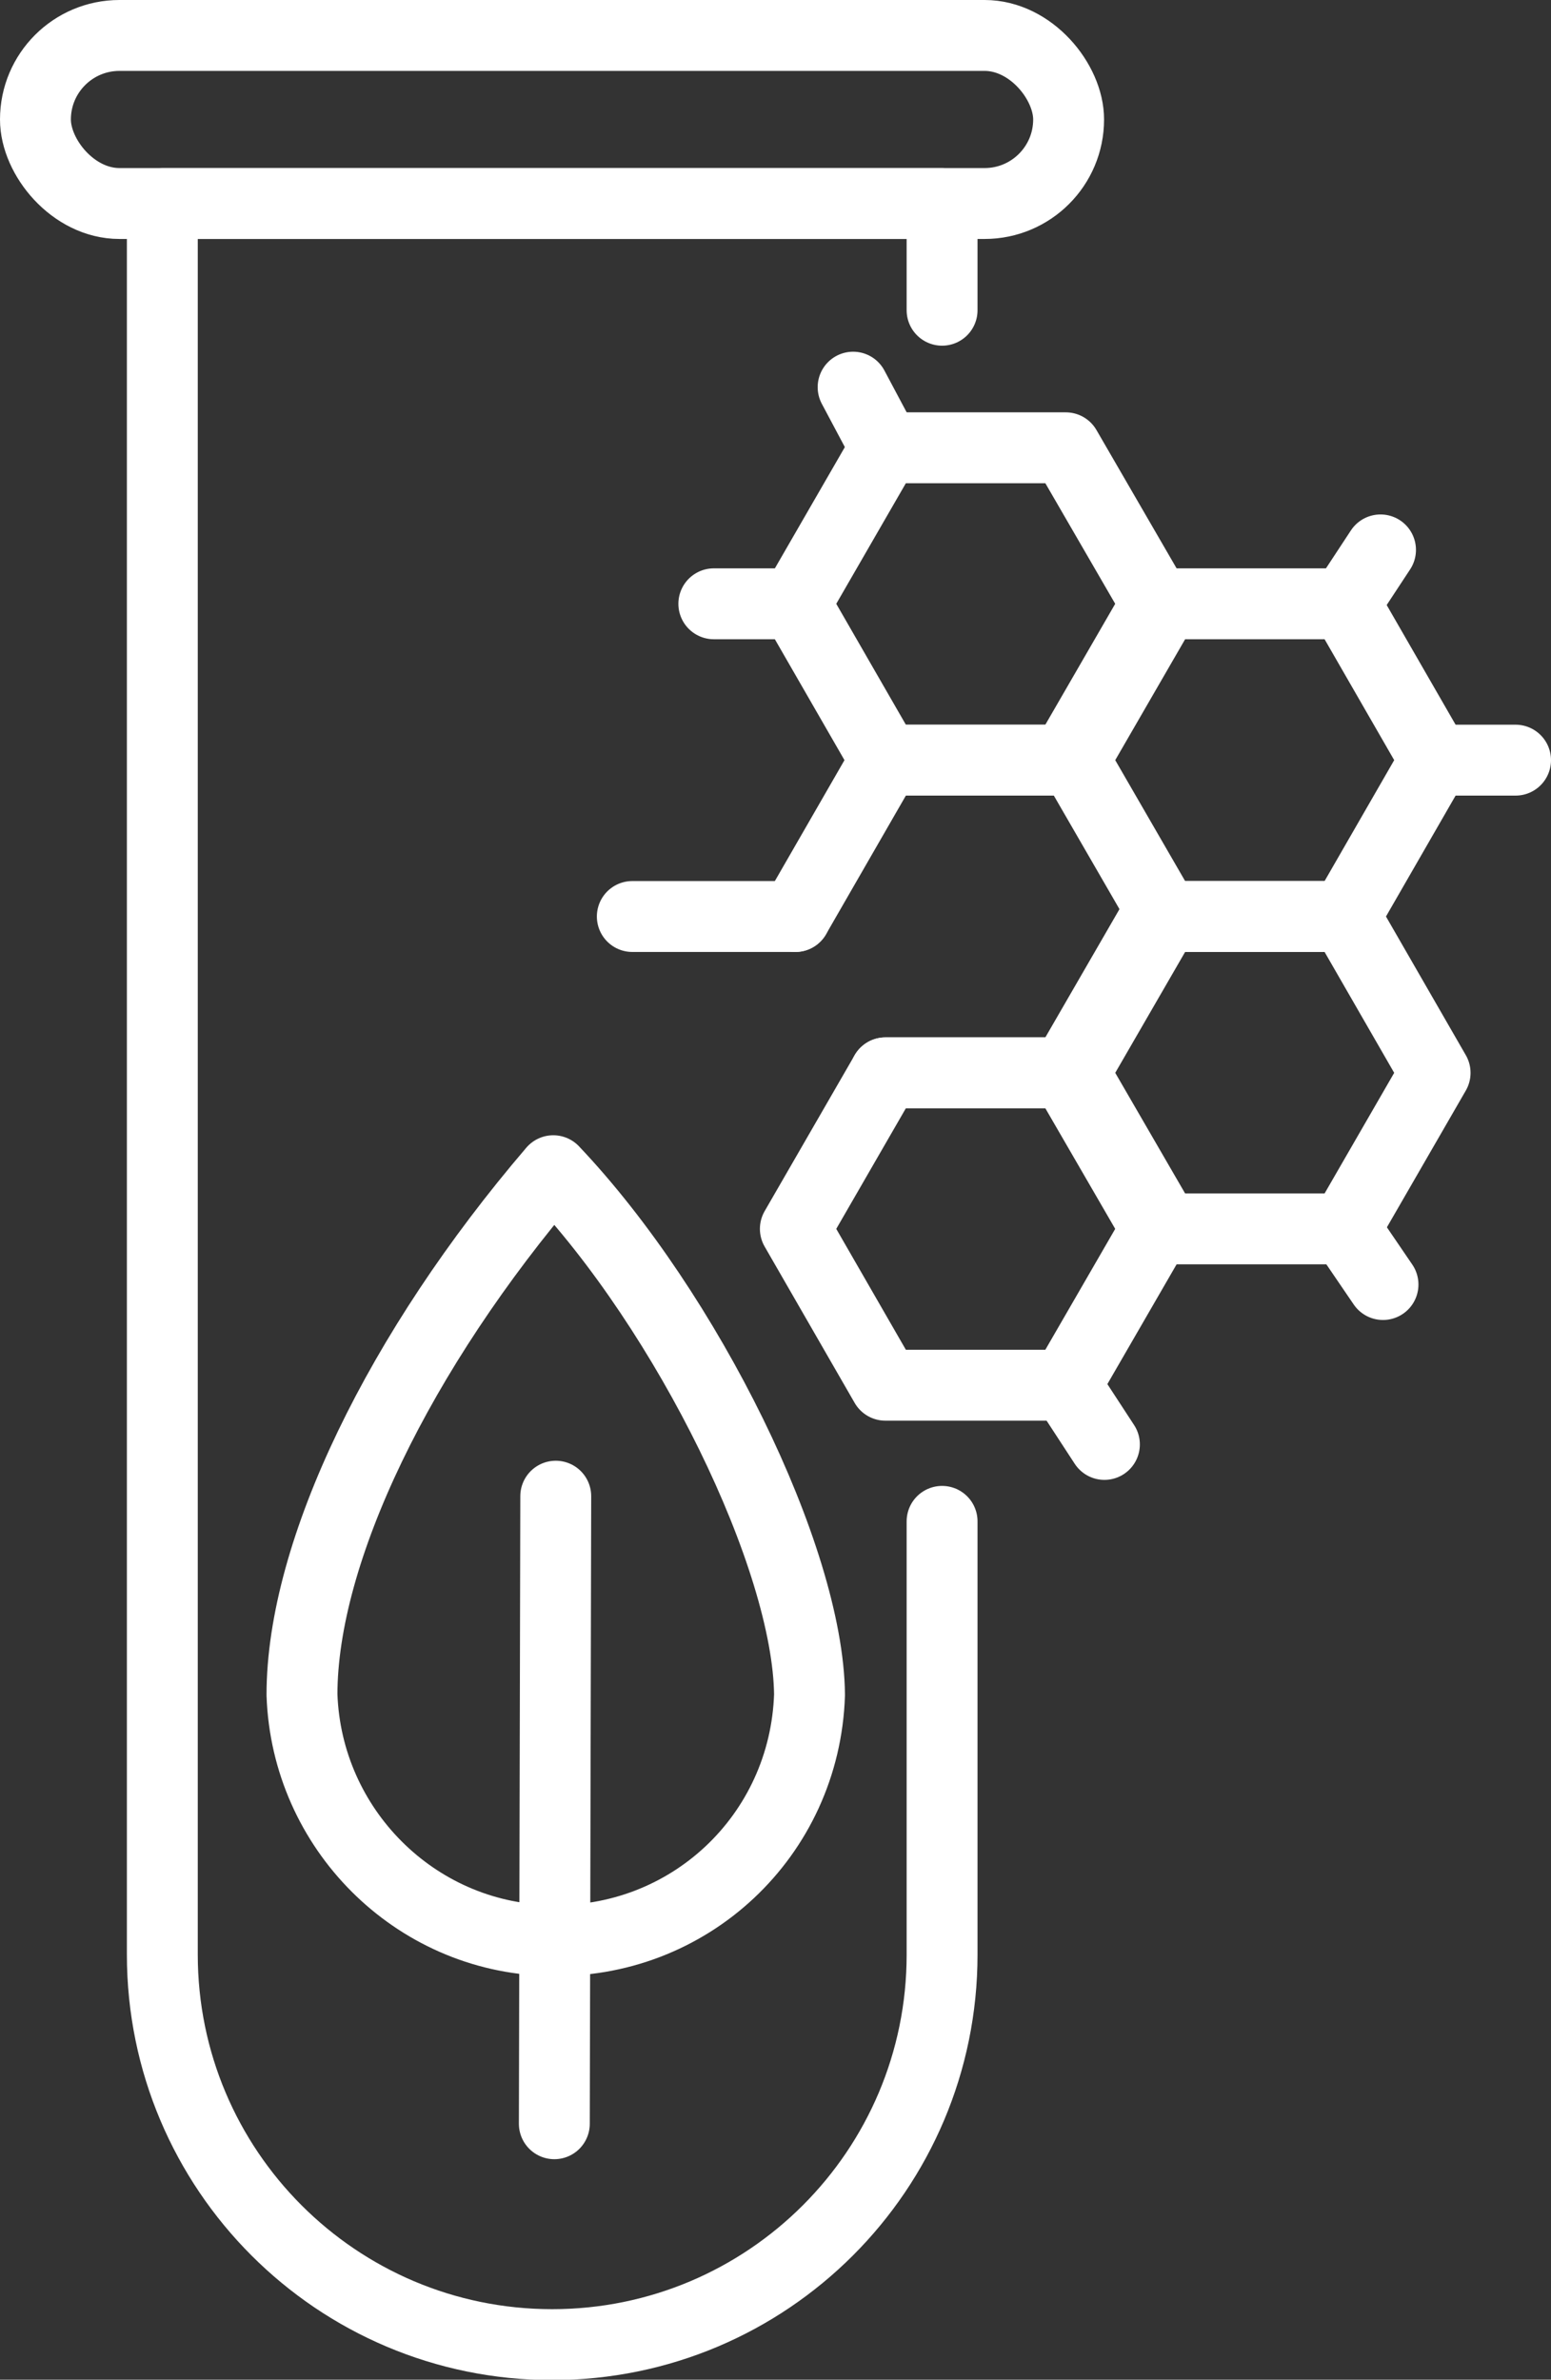
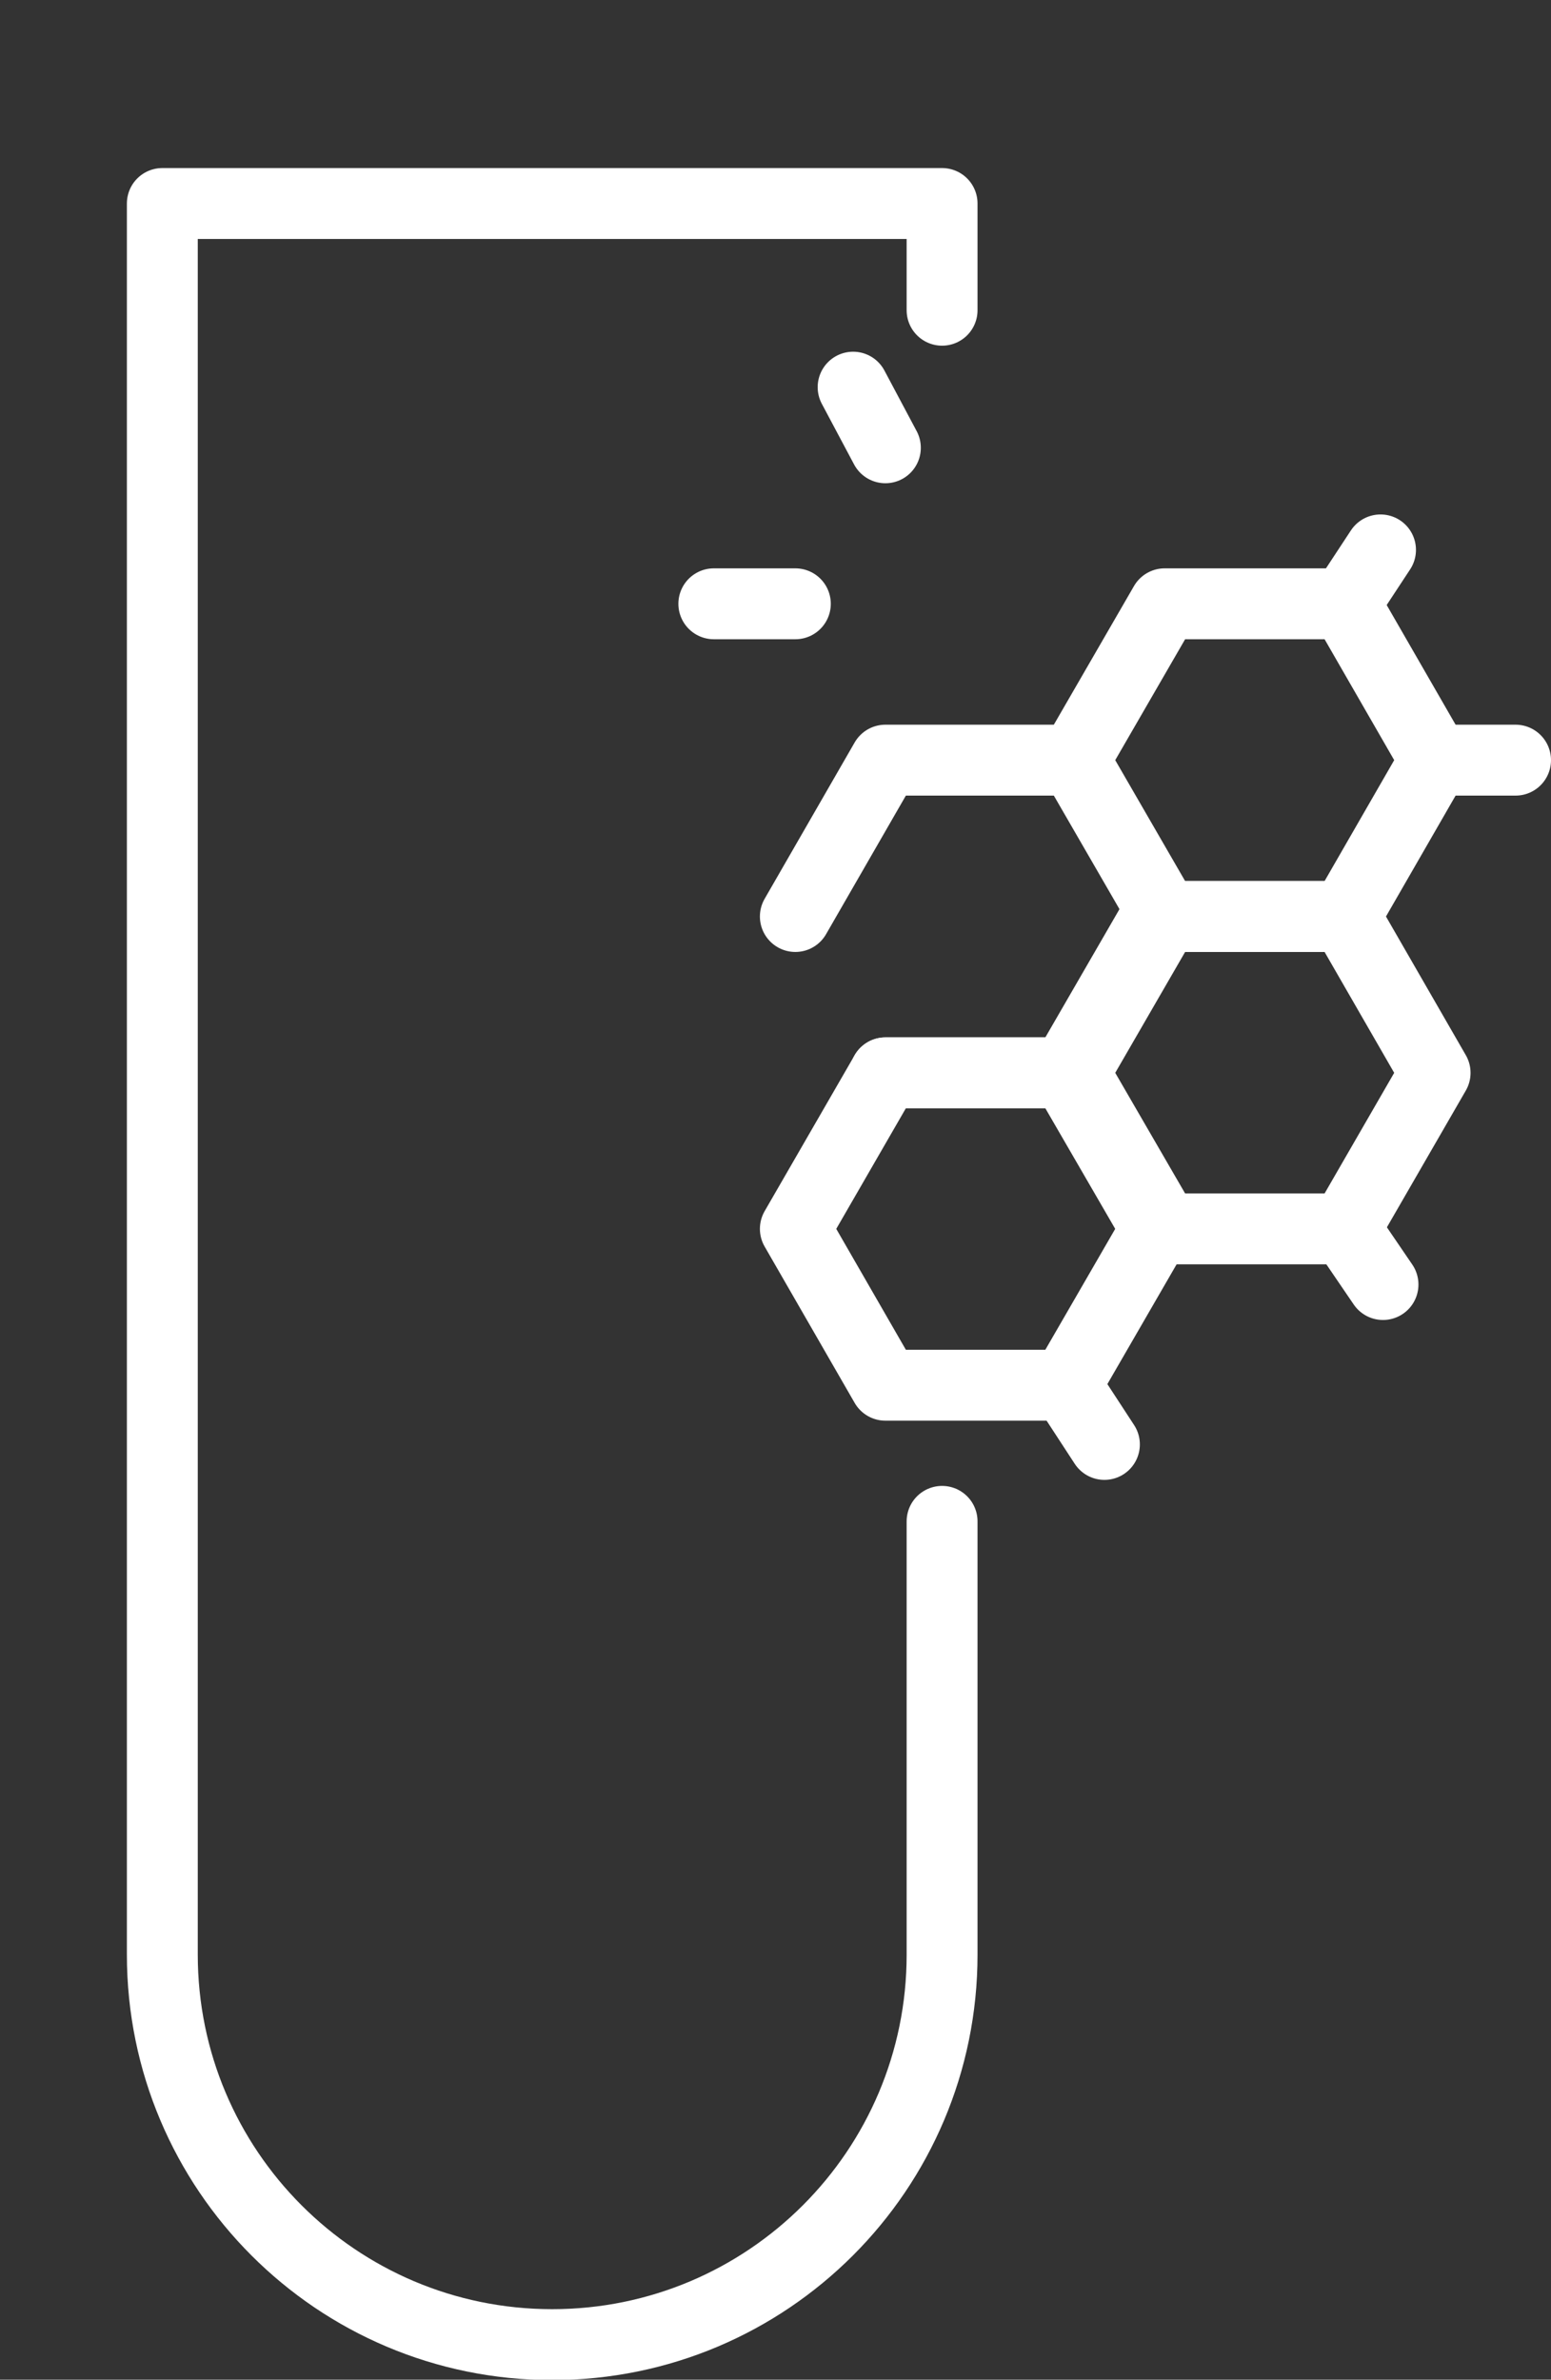
<svg xmlns="http://www.w3.org/2000/svg" id="Réteg_2" data-name="Réteg 2" viewBox="0 0 43.76 67.12">
  <rect x="0" y="0" width="43.76" height="67.12" fill="#333333" stroke="none" />
  <defs>
    <style>
      .cls-1 {
        fill: none;
        stroke: #FFFFFF;
        stroke-linecap: round;
        stroke-linejoin: round;
        stroke-width: 2px;
      }
    </style>
  </defs>
  <g id="Layer_1" data-name="Layer 1">
    <g>
-       <path class="cls-1" d="m22.84,47.8c-.13,3.98-3.41,7.06-7.39,6.93-3.75-.1-6.8-3.15-6.93-6.93,0-4.04,2.75-9.71,7.09-14.78,3.78,3.98,7.19,10.91,7.23,14.78Z" />
-       <line class="cls-1" x1="15.68" y1="42.2" x2="15.64" y2="59.9" />
-     </g>
+       </g>
    <path class="cls-1" d="m26.58,42.91v12.22c0,6.08-4.93,11-11,11h0c-6.08,0-11-4.93-11-11V5.74s22,0,22,0v2.29s0,.72,0,.72" />
-     <rect class="cls-1" x="1" y="1" width="29.15" height="4.74" rx="2.37" ry="2.37" />
-     <polygon class="cls-1" points="30.07 12.63 24.98 12.63 22.44 17.03 24.98 21.44 30.07 21.44 32.62 17.03 30.07 12.63" />
    <polygon class="cls-1" points="37.95 17.03 32.86 17.03 30.31 21.44 32.86 25.85 37.95 25.85 40.49 21.44 37.95 17.03" />
    <polygon class="cls-1" points="30.07 30.26 24.98 30.26 22.44 34.66 24.98 39.07 30.07 39.07 32.62 34.66 30.07 30.26" />
    <polygon class="cls-1" points="37.95 25.85 32.86 25.85 30.31 30.26 32.86 34.66 37.95 34.66 40.49 30.26 37.95 25.85" />
    <g>
      <polyline class="cls-1" points="30.07 21.44 24.98 21.44 22.44 25.85" />
      <polyline class="cls-1" points="24.98 30.26 30.07 30.26 32.62 25.85" />
    </g>
-     <line class="cls-1" x1="22.44" y1="25.85" x2="17.84" y2="25.85" />
    <line class="cls-1" x1="24.98" y1="12.63" x2="24.07" y2="10.92" />
    <line class="cls-1" x1="30.07" y1="39.07" x2="31.16" y2="40.74" />
    <line class="cls-1" x1="40.49" y1="21.44" x2="42.76" y2="21.44" />
    <line class="cls-1" x1="22.44" y1="17.03" x2="20.14" y2="17.03" />
    <line class="cls-1" x1="37.95" y1="34.66" x2="39.02" y2="36.23" />
    <line class="cls-1" x1="37.95" y1="17.03" x2="38.95" y2="15.51" />
  </g>
</svg>